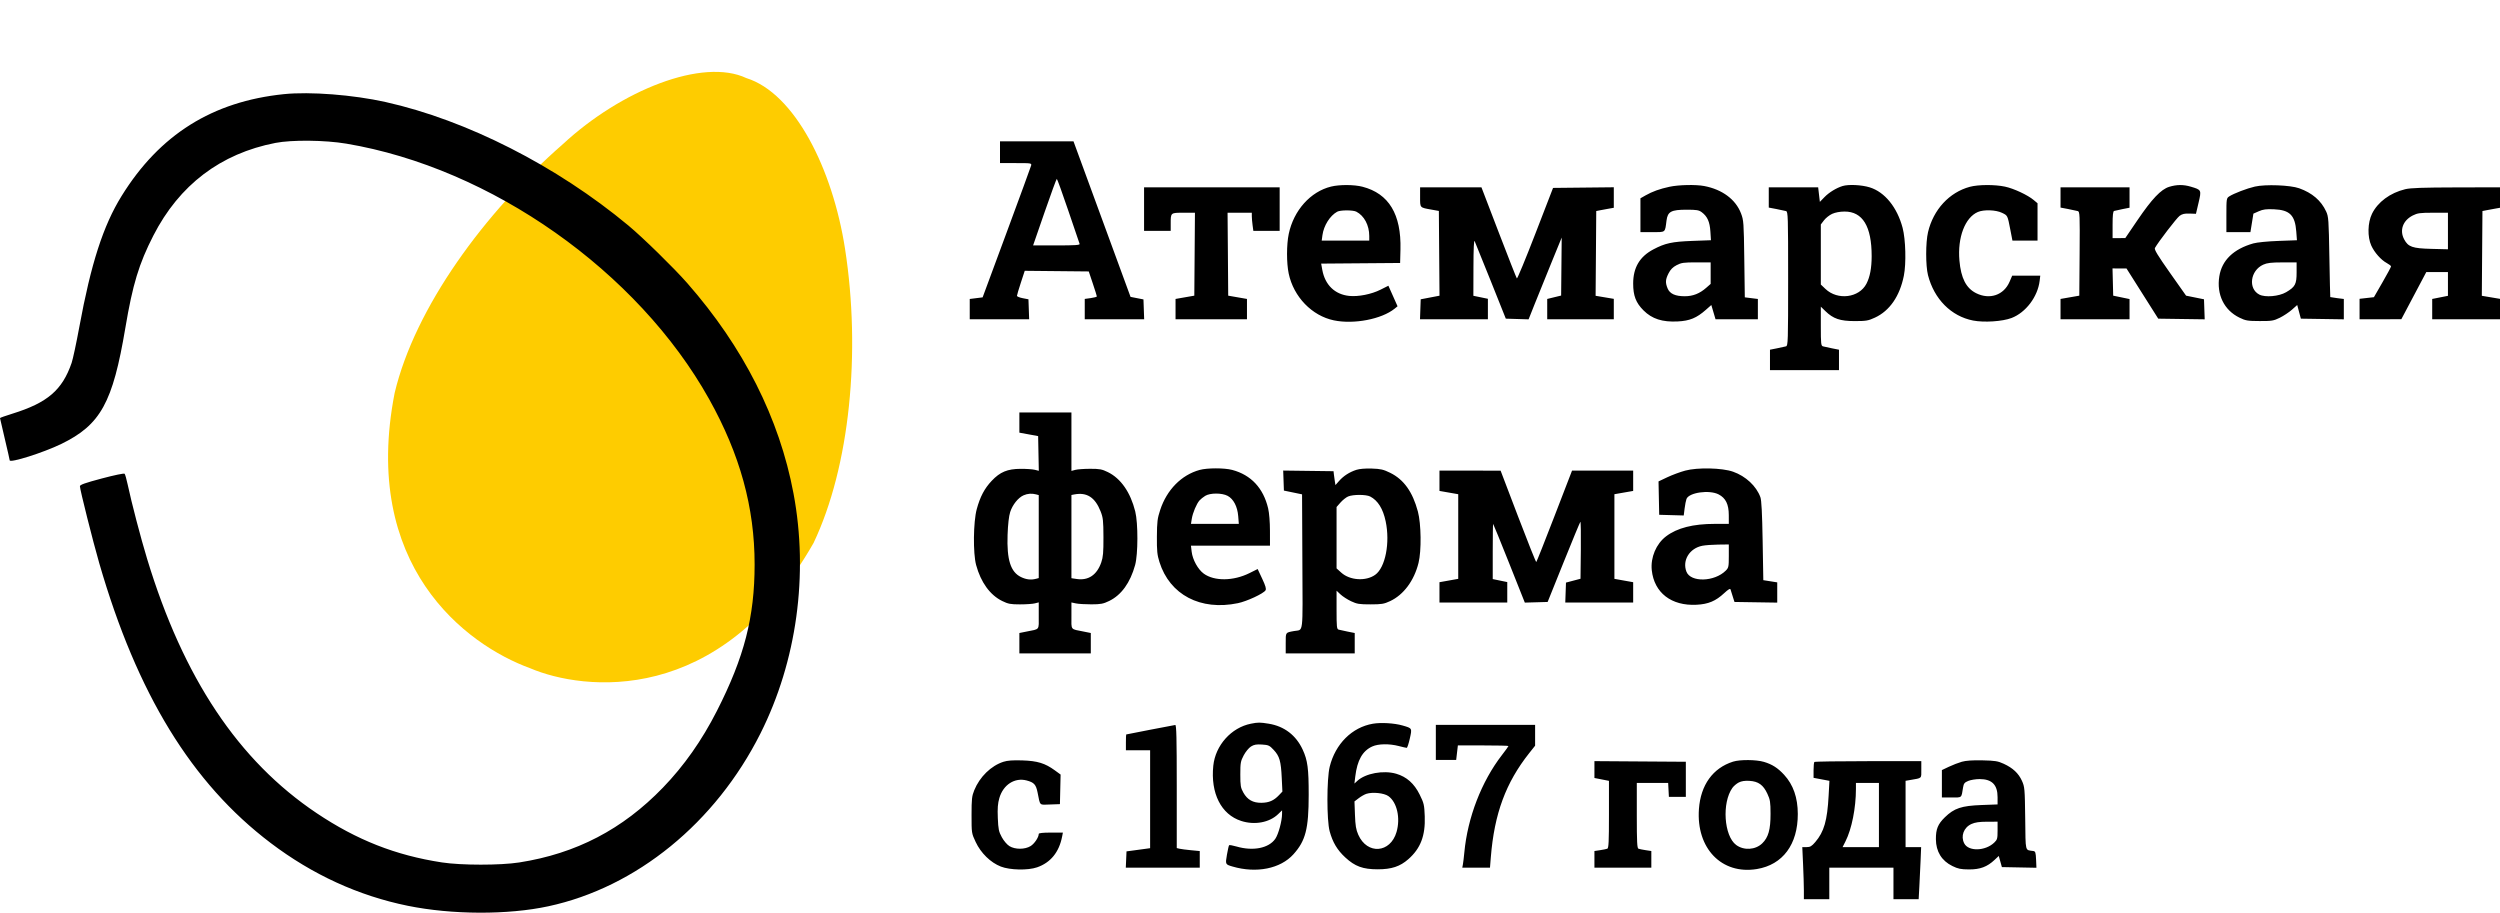
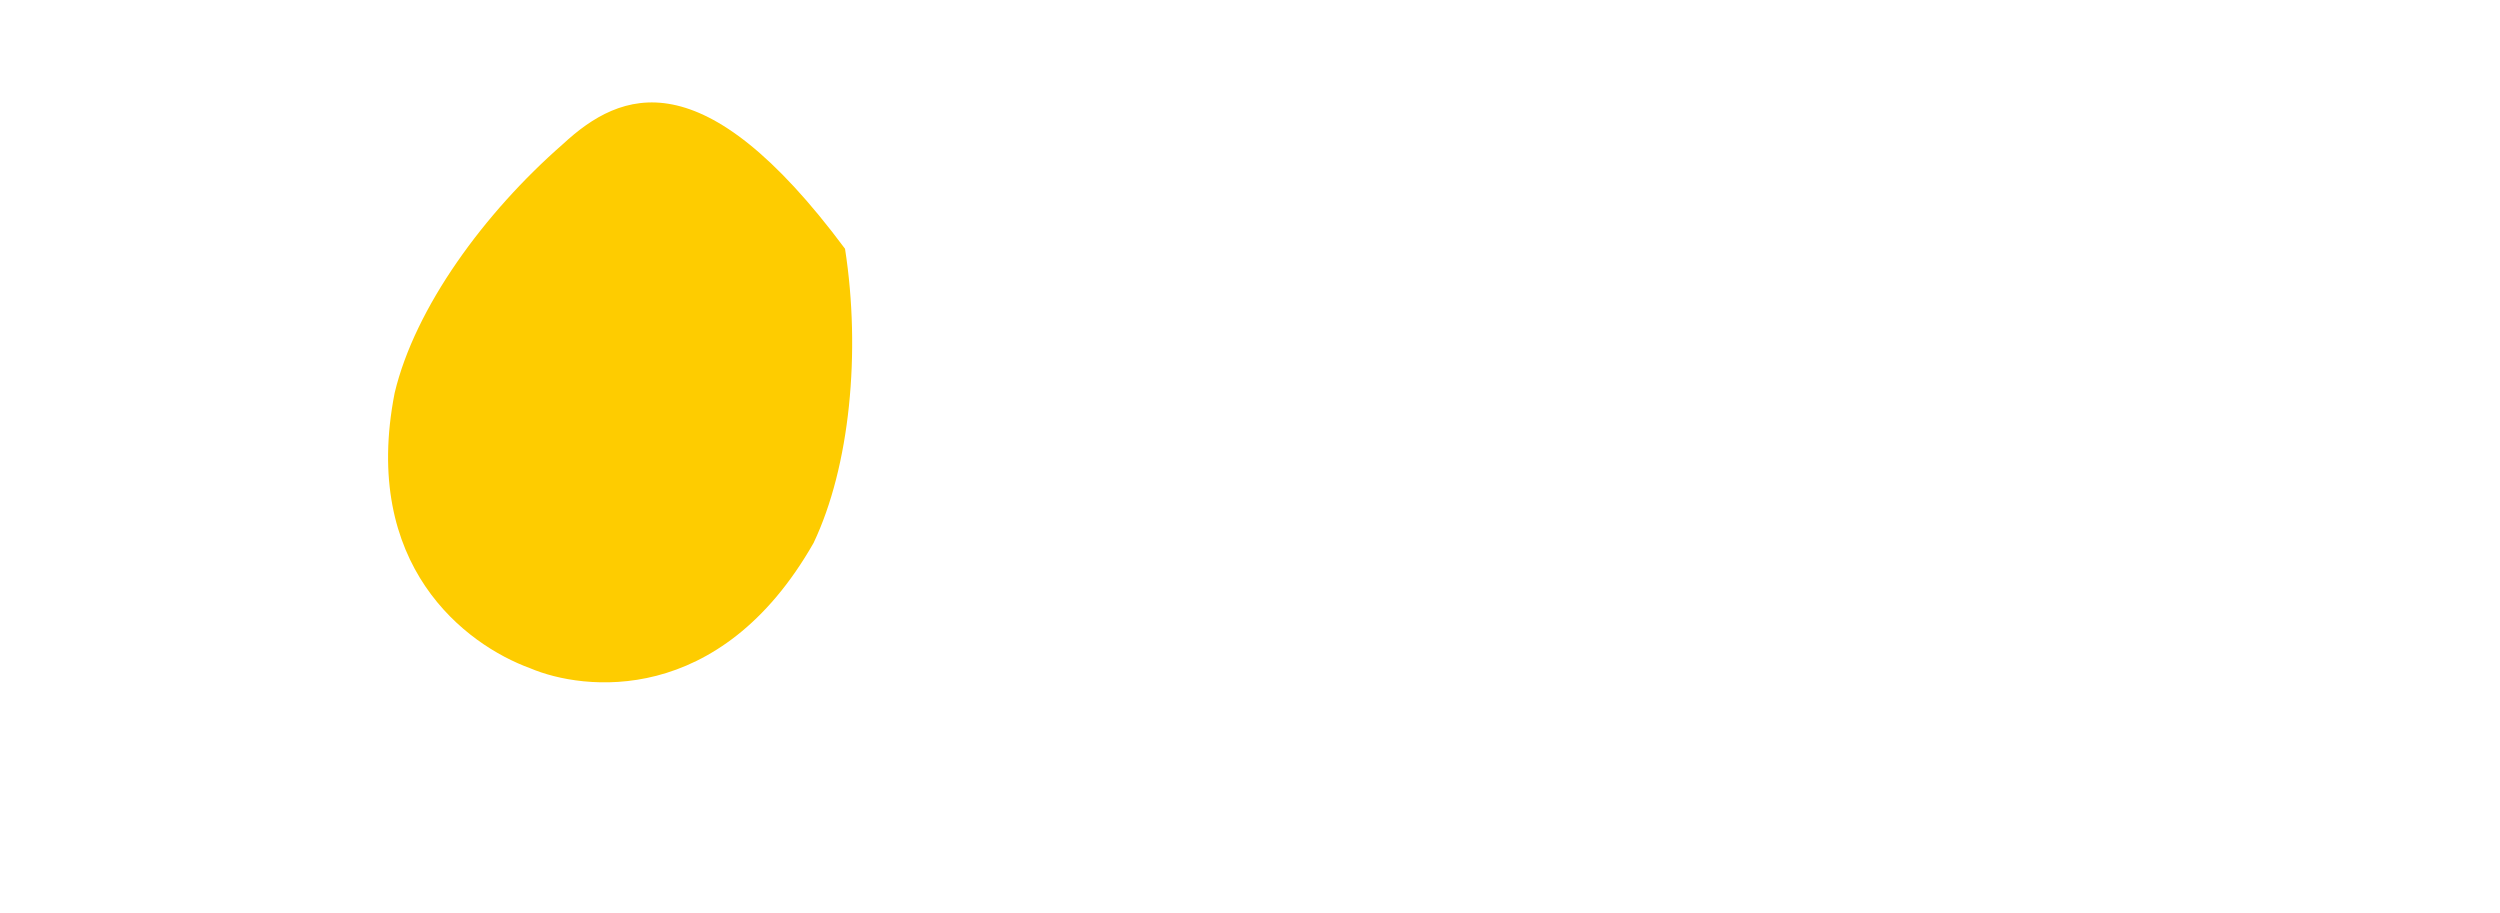
<svg xmlns="http://www.w3.org/2000/svg" width="2065" height="754" viewBox="0 0 2065 754" fill="none">
-   <path d="M698 205.5C687.756 139.489 656.497 77.007 616.497 64.507C580.497 47.507 513 74.5 464.997 119.007C399.944 175.817 342.779 254.149 326 324.5C298 467 384.288 532.428 438 552C481.5 570.5 594.5 584.5 672 448.5C701.983 385.5 711.252 290.846 698 205.5Z" fill="#FECC00" />
-   <path fill-rule="evenodd" clip-rule="evenodd" d="M234.5 77.765C175.421 83.844 131.874 111.165 100.453 161.863C85.263 186.373 75.167 217.663 65.491 270.218C63.06 283.418 60.211 296.715 59.159 299.766C51.417 322.224 39.192 332.703 10.25 341.69C4.612 343.441 0 345.075 0 345.322C0 345.569 1.8 353.343 4 362.597C6.2 371.851 8 379.772 8 380.198C8 382.692 35.783 373.906 50.5 366.759C83.085 350.934 93.129 332.755 103.563 270.718C109.573 234.983 114.781 217.821 126.65 194.639C148.094 152.756 182.194 126.859 227.5 118.049C241.092 115.406 268.369 115.684 286 118.645C405.598 138.728 526.771 224.048 585.772 329.718C611.285 375.412 623.324 419.186 623.315 466.218C623.306 509.7 614.79 542.769 592.157 587.218C579.715 611.653 565.032 632.523 547.565 650.6C514.276 685.052 475.872 705.049 428.904 712.385C413.252 714.83 380.984 714.816 365 712.358C326.726 706.472 294.719 693.877 261.533 671.645C196.975 628.395 151.453 560.13 121.544 461.718C116.225 444.215 108.657 415.28 105.459 400.218C104.525 395.818 103.389 391.814 102.934 391.321C102.454 390.801 94.523 392.444 84.053 395.231C70.228 398.913 66.001 400.411 66.003 401.628C66.009 404.353 76.822 447.373 81.987 465.218C113.245 573.223 158.368 646.89 223.5 696.252C258.052 722.439 296.153 739.899 336.814 748.18C373.414 755.634 419.475 755.793 452.96 748.579C525.705 732.91 591.029 679.674 628.142 605.816C658.143 546.114 667.993 474.573 655.435 407.591C643.809 345.577 614.054 286.686 567.644 233.833C556.612 221.269 531.009 196.22 519 186.241C459.727 136.987 385.495 99.237 318.5 84.278C291.74 78.303 256.114 75.541 234.5 77.765ZM826 125.718V134.718H839.117C851.978 134.718 852.223 134.759 851.68 136.833C851.376 137.996 842.244 162.948 831.387 192.283L811.648 245.618L806.324 246.283L801 246.948V255.333V263.718H825.54H850.081L849.79 255.468L849.5 247.218L844.75 246.3C842.138 245.796 840 244.919 840 244.352C840 243.785 841.448 238.903 843.218 233.503L846.436 223.686L872.879 223.952L899.321 224.218L902.661 234.18C904.497 239.659 906 244.454 906 244.836C906 245.218 903.75 245.84 901 246.218L896 246.906V255.312V263.718H920.54H945.081L944.79 255.519L944.5 247.32L939.162 246.269L933.824 245.218L910.261 180.968L886.698 116.718H856.349H826V125.718ZM862.85 175.218L853.34 202.718H872.777C887.897 202.718 892.115 202.44 891.769 201.468C891.524 200.781 887.314 188.41 882.412 173.977C877.51 159.545 873.243 147.732 872.93 147.727C872.616 147.722 868.08 160.093 862.85 175.218ZM1099.5 154.104C1082.47 158.247 1068.59 173.753 1064.5 193.218C1062.64 202.116 1062.62 217.255 1064.47 225.975C1068.54 245.208 1083.65 260.842 1101.8 264.616C1118.31 268.049 1141.24 263.635 1151.95 254.96L1154.38 252.992L1150.6 244.499L1146.81 236.006L1140.28 239.293C1132.79 243.061 1122 245.204 1114.44 244.425C1102.59 243.201 1094.48 235.366 1092.22 222.943L1091.28 217.745L1123.89 217.481L1156.5 217.218L1156.78 206.057C1157.52 176.989 1147.19 159.91 1125.46 154.251C1118.56 152.452 1106.57 152.384 1099.5 154.104ZM1379 154.272C1370.98 155.994 1364.8 158.217 1359.25 161.38L1355 163.802V177.76V191.718H1364.89C1376.06 191.718 1375.21 192.42 1376.55 182.119C1377.51 174.753 1380.38 173.218 1393.17 173.218C1401.44 173.218 1403.26 173.523 1405.67 175.323C1410.27 178.745 1412.27 183.202 1412.78 191.182L1413.24 198.423L1397.87 198.992C1381.12 199.613 1375.36 200.866 1365.68 205.991C1354.36 211.982 1349 221.056 1349 234.218C1349 244.268 1351.24 250.092 1357.54 256.39C1364.56 263.405 1373.1 266.162 1385.82 265.514C1395.73 265.01 1401.38 262.677 1409.03 255.933L1413.55 251.94L1415.29 257.829L1417.03 263.718H1434.51H1452V255.333V246.948L1446.6 246.274L1441.21 245.6L1440.78 213.909C1440.38 183.774 1440.25 181.923 1438.06 176.218C1433.63 164.685 1422.57 156.482 1407.65 153.651C1400.67 152.329 1386.64 152.633 1379 154.272ZM1522 153.653C1516.86 155.222 1510.8 158.925 1507.06 162.777L1503.2 166.753L1502.5 160.735L1501.8 154.718H1481.4H1461V163.088V171.458L1467.25 172.645C1470.69 173.298 1474.29 174.062 1475.25 174.342C1476.89 174.821 1477 178.35 1477 230.218C1477 282.09 1476.89 285.615 1475.25 286.082C1474.29 286.356 1470.91 287.093 1467.75 287.72L1462 288.86V297.289V305.718H1490.5H1519V297.289V288.86L1513.25 287.72C1510.09 287.093 1506.71 286.356 1505.75 286.082C1504.18 285.633 1504 283.958 1504 269.448V253.312L1507.75 256.966C1514.25 263.297 1519.89 265.218 1532 265.218C1541.45 265.218 1543.12 264.932 1548.72 262.344C1560.87 256.735 1569.21 244.629 1572.58 227.75C1574.6 217.642 1574.08 197.778 1571.56 188.218C1567.06 171.22 1556.81 158.592 1544.37 154.752C1537.69 152.686 1526.9 152.157 1522 153.653ZM1627.1 154.301C1610.12 158.868 1596.93 173.165 1592.55 191.771C1590.54 200.296 1590.52 219.437 1592.52 227.258C1597.57 247.049 1611.66 261.228 1629.77 264.762C1638.83 266.531 1654.01 265.536 1661.5 262.68C1673.29 258.184 1683.16 245.155 1684.75 231.968L1685.26 227.718H1673.66H1662.06L1659.9 232.741C1655.15 243.775 1643.5 247.762 1632.31 242.183C1624 238.042 1619.75 229.746 1618.48 215.158C1616.82 196.151 1623.1 179.657 1633.72 175.099C1638.63 172.992 1648.58 173.335 1653.64 175.785C1658.37 178.078 1658.21 177.745 1660.58 189.968L1662.27 198.718H1672.64H1683V183.307V167.896L1679.85 165.242C1674.9 161.08 1663.37 155.692 1656.11 154.155C1647.67 152.366 1634.04 152.434 1627.1 154.301ZM1791.74 154.32C1784.98 156.398 1777.51 164.264 1765.5 181.931L1755.5 196.644L1750.25 196.681L1745 196.718V185.687C1745 177.747 1745.35 174.54 1746.25 174.246C1746.94 174.02 1750.09 173.328 1753.25 172.706L1759 171.576V163.147V154.718H1730.5H1702V163.088V171.458L1708.25 172.645C1711.69 173.298 1715.29 174.064 1716.26 174.346C1717.91 174.827 1718.01 177.147 1717.76 209.539L1717.5 244.218L1709.75 245.572L1702 246.926V255.322V263.718H1730.5H1759V255.368V247.018L1752.25 245.618L1745.5 244.218L1745.22 232.968L1744.93 221.718L1750.72 221.744L1756.5 221.769L1769.6 242.494L1782.71 263.218L1801.9 263.49L1821.08 263.761L1820.79 255.49L1820.5 247.218L1813.1 245.718L1805.7 244.218L1792.38 225.34C1782.22 210.928 1779.28 206.078 1779.96 204.84C1782.66 199.965 1797.91 180.081 1800.33 178.302C1802.47 176.721 1804.45 176.264 1808.51 176.407L1813.86 176.597L1816.01 167.451C1818.49 156.867 1818.48 156.827 1809.59 154.188C1803.47 152.372 1797.94 152.413 1791.74 154.32ZM1862.5 154.123C1855.99 155.611 1845.03 159.813 1841.32 162.244C1839.08 163.714 1839 164.226 1839 177.741V191.718H1848.93H1858.85L1860.08 184.092L1861.31 176.466L1865.77 174.494C1869.31 172.927 1871.9 172.594 1878.36 172.87C1891.33 173.425 1895.71 177.79 1896.72 191.197L1897.27 198.442L1881.88 199.004C1873.07 199.326 1864.26 200.199 1861.26 201.05C1844.88 205.684 1835.27 214.98 1833.16 228.218C1830.76 243.282 1837.07 256.206 1849.84 262.405C1854.94 264.884 1856.58 265.156 1866.5 265.186C1876.53 265.215 1878 264.974 1883.15 262.444C1886.25 260.919 1890.75 257.931 1893.15 255.804L1897.5 251.937L1899 257.577L1900.51 263.218L1918.25 263.491L1936 263.764V255.356V246.948L1930.5 246.261C1927.47 245.883 1924.92 245.494 1924.81 245.396C1924.71 245.298 1924.38 230.368 1924.06 212.218C1923.54 181.442 1923.36 178.911 1921.39 174.667C1917.23 165.658 1909.91 159.367 1899.11 155.509C1891.78 152.891 1871.28 152.115 1862.5 154.123ZM945 172.718V190.718H956H967V184.8C967 175.567 966.824 175.718 977.62 175.718H987.026L986.763 209.968L986.5 244.218L978.75 245.572L971 246.926V255.322V263.718H1000.5H1030V255.322V246.926L1022.25 245.572L1014.5 244.218L1014.24 209.968L1013.97 175.718H1023.99H1034V178.578C1034 180.152 1034.29 183.527 1034.64 186.078L1035.27 190.718H1046.14H1057V172.718V154.718H1001H945V172.718ZM1173 162.749C1173 171.844 1172.59 171.387 1182.41 173.144L1188.5 174.233L1188.76 209.24L1189.03 244.246L1181.26 245.732L1173.5 247.218L1173.21 255.468L1172.92 263.718H1200.96H1229V255.257V246.796L1223 245.557L1217 244.318L1217.07 220.768C1217.11 205.119 1217.45 197.889 1218.08 199.218C1218.61 200.318 1224.61 215.168 1231.42 232.218L1243.8 263.218L1253.21 263.502L1262.62 263.786L1267.5 251.502C1270.18 244.746 1276.33 229.543 1281.17 217.718L1289.96 196.218L1289.73 220.173L1289.5 244.128L1283.75 245.531L1278 246.934V255.326V263.718H1305.5H1333V255.283V246.848L1325.49 245.586L1317.97 244.324L1318.24 209.315L1318.5 174.307L1322 173.626C1323.92 173.251 1327.19 172.648 1329.25 172.286L1333 171.627V163.156V154.684L1307.91 154.951L1282.82 155.218L1268.23 192.984C1260.2 213.755 1253.32 230.405 1252.93 229.984C1252.55 229.563 1245.81 212.456 1237.95 191.968L1223.67 154.718H1198.33H1173V162.749ZM1986.77 156.273C1974.25 159.308 1964.05 166.844 1959.28 176.576C1955.67 183.937 1955.4 195.609 1958.68 202.84C1961.26 208.542 1966.74 214.723 1971.45 217.261C1973.4 218.312 1975 219.566 1975 220.047C1975 220.529 1971.82 226.447 1967.93 233.199L1960.86 245.475L1954.93 246.146L1949 246.817V255.268V263.718L1966.25 263.696L1983.5 263.675L1993.81 244.196L2004.12 224.718H2013.06H2022V234.535V244.351L2015.5 245.643L2009 246.935V255.327V263.718H2037H2065V255.283V246.848L2057.49 245.586L2049.98 244.324L2050.24 209.315L2050.5 174.307L2054 173.626C2055.92 173.251 2059.19 172.648 2061.25 172.286L2065 171.627V163.173V154.718L2028.75 154.801C2001.48 154.864 1991.08 155.229 1986.77 156.273ZM1104.5 174.885C1098.54 178.18 1093.43 186.317 1092.34 194.224L1091.73 198.718H1111.36H1131V194.9C1131 186.038 1126.81 178.179 1120.32 174.84C1117.53 173.407 1107.12 173.437 1104.5 174.885ZM1513.38 176.631C1511.12 177.659 1508.08 180.054 1506.63 181.954L1504 185.407V210.217V235.028L1507.82 238.66C1517.93 248.278 1535.65 246.022 1541.69 234.349C1544.59 228.749 1545.98 221.406 1545.99 211.604C1546.02 186.964 1538.55 174.686 1523.55 174.74C1519.82 174.754 1515.92 175.478 1513.38 176.631ZM1992.97 177.968C1984.75 182.122 1981.84 190.209 1985.86 197.734C1989.19 203.959 1992.66 205.172 2008.25 205.564L2022 205.91V190.814V175.718H2009.71C1998.96 175.718 1996.87 175.998 1992.97 177.968ZM1384.91 219.012C1381.78 220.642 1379.85 222.584 1378.25 225.724C1375.62 230.887 1375.46 233.485 1377.46 238.286C1379.3 242.685 1383.84 244.726 1391.72 244.696C1398.38 244.671 1403.92 242.484 1409.31 237.746L1413 234.511V225.614V216.718H1401.16C1390.76 216.718 1388.78 216.997 1384.91 219.012ZM1869.4 218.623C1858.72 223.476 1856.77 238.448 1866.2 243.321C1871.04 245.827 1882.44 244.825 1888.32 241.376C1895.82 236.981 1897 234.766 1897 225.083V216.718L1885.25 216.74C1875.96 216.757 1872.64 217.152 1869.4 218.623ZM842 349.045V357.372L849.75 358.795L857.5 360.219L857.778 374.554L858.056 388.889L854.778 388.054C852.975 387.594 847.675 387.237 843 387.26C832.148 387.313 826.072 389.834 819.15 397.153C813.197 403.447 809.576 410.305 806.79 420.564C803.934 431.082 803.65 457.024 806.284 466.718C810.169 481.01 817.759 491.488 827.797 496.418C832.761 498.855 834.667 499.218 842.5 499.218C847.45 499.218 852.962 498.845 854.75 498.389L858 497.559V508.53C858 520.945 859.197 519.407 847.75 521.705L842 522.86V531.289V539.718H871.5H901V531.289V522.86L895.25 521.705C883.804 519.407 885 520.94 885 508.564V497.627L888.75 498.423C890.813 498.86 896.55 499.204 901.5 499.188C909.257 499.161 911.287 498.775 916.202 496.387C926.247 491.509 933.581 481.344 937.609 466.718C940.061 457.813 940.121 432.175 937.712 422.488C933.782 406.688 925.825 395.235 915.125 389.98C910.24 387.582 908.315 387.219 900.5 387.228C895.55 387.233 890.038 387.627 888.25 388.103L885 388.968V364.843V340.718H863.5H842V349.045ZM990.892 388.167C975.845 392.317 963.802 404.539 958.325 421.218C956.025 428.22 955.685 430.964 955.599 443.218C955.515 455.069 955.84 458.299 957.715 464.26C966.232 491.328 991.636 504.648 1022.5 498.227C1029.95 496.677 1043.67 490.291 1045.33 487.603C1046.07 486.401 1045.36 483.946 1042.57 478.003L1038.82 470.018L1032.08 473.38C1018.83 479.99 1003.07 480.18 994.324 473.836C989.538 470.366 985.098 462.344 984.318 455.754L983.721 450.718H1016.36H1049L1048.98 438.468C1048.98 431.215 1048.37 423.664 1047.49 419.958C1043.54 403.176 1033.38 392.3 1017.79 388.15C1011.34 386.432 997.153 386.441 990.892 388.167ZM1120.32 388.1C1114.65 389.952 1109.74 393.112 1106.11 397.242L1103.08 400.69L1102.56 397.454C1102.28 395.674 1101.92 393.093 1101.77 391.718L1101.5 389.218L1080.71 388.948L1059.92 388.677L1060.21 396.948L1060.5 405.218L1068 406.772L1075.5 408.327L1075.76 463.952C1076.05 526.069 1076.79 519.773 1069 521.218C1061.65 522.582 1062 522.073 1062 531.285V539.718H1090.5H1119V531.289V522.86L1113.25 521.72C1110.09 521.093 1106.71 520.356 1105.75 520.082C1104.18 519.634 1104 517.973 1104 503.749V487.916L1107.25 490.973C1109.04 492.654 1112.97 495.197 1116 496.624C1120.84 498.905 1122.77 499.217 1132 499.209C1141.28 499.201 1143.16 498.89 1148.24 496.521C1159.37 491.32 1168.06 479.629 1171.7 464.968C1174.19 454.959 1173.91 432.735 1171.17 422.511C1166.81 406.25 1159.54 396.076 1148.31 390.551C1142.72 387.799 1140.48 387.279 1133.13 387.03C1127.77 386.848 1122.92 387.254 1120.32 388.1ZM1392 388.724C1387.88 389.835 1381.23 392.298 1377.22 394.196L1369.94 397.646L1370.22 411.432L1370.5 425.218L1380.63 425.502L1390.76 425.785L1391.48 420.067C1391.87 416.922 1392.57 413.355 1393.03 412.141C1395.06 406.8 1411.91 404.406 1419.58 408.369C1425.44 411.395 1427.96 416.536 1427.98 425.468L1428 432.718H1416.59C1398.43 432.718 1385.34 436.057 1376.16 443.025C1368 449.221 1363.27 460.43 1364.36 470.937C1366.32 489.62 1380.56 500.622 1401.37 499.529C1411.16 499.016 1417.18 496.479 1424.23 489.892C1427.47 486.874 1429.11 485.908 1429.41 486.846C1429.65 487.6 1430.48 490.243 1431.25 492.718L1432.67 497.218L1450.33 497.491L1468 497.764V489.403V481.042L1462.25 480.13L1456.5 479.218L1455.94 446.718C1455.55 423.928 1455 413.165 1454.09 410.693C1450.71 401.449 1441.99 393.321 1431.5 389.623C1422.46 386.439 1402.19 385.977 1392 388.724ZM1189 397.114V405.51L1196.75 406.864L1204.5 408.218V443.173V478.128L1196.75 479.515L1189 480.901V489.31V497.718H1217H1245V489.257V480.796L1239 479.557L1233 478.318V455.518C1233 442.978 1233.14 432.718 1233.32 432.718C1233.49 432.718 1239.45 447.351 1246.57 465.237L1259.5 497.756L1268.93 497.487L1278.35 497.218L1291.54 464.433C1298.8 446.401 1305.03 431.356 1305.39 430.998C1305.74 430.64 1305.92 441.081 1305.77 454.199L1305.5 478.05L1299.5 479.637L1293.5 481.223L1293.21 489.471L1292.92 497.718H1320.96H1349V489.31V480.901L1341.25 479.515L1333.5 478.128V443.173V408.218L1341.25 406.864L1349 405.51V397.114V388.718L1323.75 388.725L1298.5 388.732L1284.01 426.316C1276.04 446.987 1269.27 464.054 1268.96 464.242C1268.66 464.43 1261.9 447.522 1253.95 426.668L1239.5 388.752L1214.25 388.735L1189 388.718V397.114ZM845.481 409.112C841.049 411.043 836.319 416.957 834.41 422.954C833.335 426.331 832.564 433.077 832.259 441.772C831.536 462.378 834.751 472.483 843.353 476.647C847.669 478.736 851.617 479.195 855.75 478.088L858 477.485V443.218V408.951L855.75 408.348C852.264 407.414 848.783 407.673 845.481 409.112ZM887.25 408.424L885 408.857V443.226V477.595L889.321 478.243C898.967 479.69 906.024 474.937 909.639 464.559C911.155 460.207 911.49 456.348 911.448 443.718C911.401 429.976 911.134 427.557 909.095 422.386C904.502 410.74 897.722 406.407 887.25 408.424ZM995.5 409.579C993.85 410.598 991.73 412.3 990.788 413.361C988.348 416.112 985.205 423.587 984.417 428.51L983.744 432.718H1003.51H1023.27L1022.76 426.303C1022.12 418.389 1018.86 412.138 1014.02 409.567C1009.29 407.06 999.568 407.066 995.5 409.579ZM1113.48 410.112C1111.82 410.835 1109.01 413.083 1107.23 415.107L1104 418.788V444.136V469.485L1107.9 473.007C1115.03 479.447 1128.19 480.283 1135.91 474.785C1144.33 468.79 1148.32 448.341 1144.55 430.554C1142.36 420.208 1138.13 413.437 1131.8 410.129C1128.42 408.361 1117.52 408.351 1113.48 410.112ZM1406.14 450.795C1395.56 452.874 1389.43 462.821 1392.97 472.152C1396.41 481.194 1416.13 480.684 1425.5 471.31C1427.82 468.991 1428 468.113 1428 459.263V449.718L1419.25 449.828C1414.44 449.888 1408.54 450.323 1406.14 450.795ZM1033.27 597.772C1017.05 600.973 1003.91 615.648 1002.18 632.495C999.84 655.278 1008.67 672.756 1025.23 678.103C1036.32 681.687 1048.54 679.43 1055.75 672.465L1059 669.326L1058.98 672.272C1058.95 678.168 1055.97 689.152 1053.4 692.856C1048.02 700.62 1035.06 703.202 1021.4 699.231C1018.31 698.334 1015.54 697.842 1015.25 698.138C1014.95 698.435 1014.15 701.949 1013.46 705.947C1012.08 713.974 1012.09 714.003 1018 715.739C1037.78 721.552 1057.66 717.562 1068.39 705.63C1078.44 694.449 1080.96 684.665 1080.98 656.652C1081 634.848 1080.11 628.062 1076.04 619.242C1070.53 607.298 1060.8 599.865 1047.97 597.782C1040.67 596.598 1039.22 596.597 1033.27 597.772ZM1134 597.792C1116.75 600.752 1103 614.451 1098.33 633.321C1095.85 643.363 1095.82 677.564 1098.29 686.613C1100.78 695.757 1104.56 702.099 1111.17 708.213C1119.21 715.659 1125.73 718.047 1138 718.047C1149.41 718.047 1156.43 715.729 1163.28 709.7C1173.41 700.789 1177.43 690.262 1176.84 674.247C1176.49 664.818 1176.17 663.447 1172.66 656.344C1168.13 647.169 1161.86 641.606 1153.24 639.1C1142.71 636.038 1127.92 638.763 1121.14 645.017L1118.75 647.218L1119.46 641.363C1121.09 627.906 1125.43 620.245 1133.49 616.583C1138.45 614.33 1147.51 614.179 1155.34 616.218C1158.51 617.043 1161.48 617.718 1161.95 617.718C1162.42 617.718 1163.56 614.284 1164.5 610.087C1166.44 601.371 1166.55 601.583 1158.5 599.254C1151.75 597.302 1140.7 596.642 1134 597.792ZM950 602.78C939.275 604.886 930.388 606.634 930.25 606.664C930.112 606.694 930 609.643 930 613.218V619.718H940H950V660.157V700.595L945.75 701.181C943.413 701.503 939.025 702.098 936 702.503L930.5 703.239L930.204 709.978L929.909 716.718H960.454H991V709.847V702.976L983.75 702.282C979.763 701.9 975.487 701.344 974.25 701.045L972 700.501V649.61C972 609.501 971.735 598.743 970.75 598.834C970.063 598.899 960.725 600.674 950 602.78ZM1186 613.218V627.718H1194.4H1202.8L1203.5 621.718L1204.2 615.718H1225.1C1236.59 615.718 1246 615.936 1246 616.203C1246 616.47 1243.59 619.808 1240.64 623.621C1223.7 645.543 1212.22 675.292 1209.53 704.218C1209.17 708.068 1208.64 712.455 1208.36 713.968L1207.84 716.718H1219.28H1230.72L1231.43 707.968C1234.32 672.1 1243.79 646.462 1263.13 622.076L1268 615.934V607.326V598.718H1227H1186V613.218ZM1033.29 616.627C1031.51 617.744 1028.83 621.007 1027.29 623.932C1024.75 628.742 1024.5 630.163 1024.5 639.718C1024.5 649.065 1024.78 650.707 1027 654.667C1030.34 660.617 1034.96 663.214 1042 663.114C1048.19 663.026 1052.17 661.301 1056.38 656.869L1059.26 653.841L1058.72 642.529C1058.07 628.647 1056.91 624.612 1052.06 619.415C1048.61 615.713 1047.78 615.333 1042.39 614.987C1037.75 614.688 1035.82 615.038 1033.29 616.627ZM828.863 629.225C818.638 632.506 809.258 641.643 804.744 652.718C802.767 657.571 802.503 659.984 802.501 673.218C802.5 688.207 802.502 688.223 805.922 695.519C810.209 704.667 818.252 712.509 826.715 715.792C834.293 718.732 849.008 719.041 856.595 716.42C867.778 712.557 874.811 703.92 877.32 690.968L877.95 687.718H867.975C861.393 687.718 858 688.092 858 688.817C858 691.596 854.461 696.888 851.294 698.845C846.56 701.771 838.47 701.79 833.772 698.886C831.815 697.677 829.119 694.516 827.488 691.519C824.981 686.913 824.578 684.97 824.194 675.667C823.862 667.596 824.165 663.661 825.466 659.186C828.669 648.171 838.14 642.059 847.987 644.654C854.13 646.274 855.719 648.017 857.036 654.58C859.309 665.91 858.188 664.832 867.368 664.507L875.5 664.218L875.781 652L876.061 639.782L871.281 636.301C863.195 630.415 856.943 628.499 844.5 628.094C836.654 627.839 832.171 628.163 828.863 629.225ZM1431.5 629.117C1414.83 634.389 1404.76 648.364 1403.32 668.225C1400.96 700.713 1422.11 722.627 1451.18 717.825C1472.56 714.294 1485.04 697.504 1484.98 672.332C1484.96 658.843 1481.23 648.187 1473.68 639.978C1468.45 634.302 1463.81 631.333 1456.97 629.302C1450.62 627.416 1437.19 627.318 1431.5 629.117ZM1620.5 629.198C1617.75 629.978 1612.91 631.846 1609.75 633.351L1604 636.086V647.402V658.718H1611.98C1620.84 658.718 1620.05 659.411 1621.5 650.392C1622.02 647.175 1622.7 646.324 1625.77 645.042C1627.77 644.204 1631.99 643.518 1635.13 643.518C1645.34 643.518 1650 648.208 1650 658.492V664.457L1636.75 664.954C1620.16 665.576 1614.14 667.591 1606.44 675.098C1600.68 680.719 1598.99 684.871 1599.05 693.218C1599.13 703.388 1603.81 711.012 1612.65 715.333C1617.37 717.647 1619.64 718.11 1626.4 718.146C1635.57 718.195 1641.43 716.008 1647.53 710.253L1650.97 707.013L1652.27 711.615L1653.56 716.218L1667.83 716.496L1682.09 716.773L1681.8 710.006C1681.54 704.124 1681.24 703.2 1679.5 702.939C1672.53 701.896 1673.19 704.559 1672.82 675.968C1672.51 651.385 1672.38 649.98 1670.12 644.961C1667.31 638.729 1662.64 634.362 1655.05 630.868C1650.23 628.653 1647.91 628.28 1637.5 628.048C1629.42 627.868 1623.87 628.244 1620.5 629.198ZM1317 635.656V642.617L1323 643.798L1329 644.978V672.741C1329 695.347 1328.75 700.602 1327.63 701.031C1326.87 701.32 1324.17 701.869 1321.63 702.251L1317 702.945V709.832V716.718H1340.5H1364V709.832V702.945L1359.37 702.251C1356.83 701.869 1354.13 701.32 1353.37 701.031C1352.26 700.602 1352 695.48 1352 673.611V646.718H1364.95H1377.9L1378.2 652.468L1378.5 658.218H1385.5H1392.5V643.718V629.218L1354.75 628.956L1317 628.694V635.656ZM1498.67 629.385C1498.3 629.751 1498 632.85 1498 636.271V642.492L1504.55 643.728L1511.11 644.964L1510.45 657.091C1509.34 677.82 1506.69 687.044 1499.42 695.544C1496.46 698.999 1495.23 699.718 1492.27 699.718H1488.69L1489.34 713.968C1489.7 721.805 1489.99 731.481 1490 735.468L1490 742.718H1500.5H1511V729.718V716.718H1537.5H1564V729.718V742.718H1574.4H1584.81L1585.37 732.468C1585.69 726.83 1586.15 717.156 1586.4 710.968L1586.86 699.718H1580.43H1574V672.329V644.941L1577.75 644.295C1587.85 642.556 1587 643.353 1587 635.639V628.718H1543.17C1519.06 628.718 1499.03 629.018 1498.67 629.385ZM1436.22 646.325C1434.41 647.245 1432.04 649.256 1430.95 650.792C1422.18 663.112 1423.99 690.493 1434.08 697.947C1440.45 702.653 1449.98 702.066 1455.6 696.621C1460.67 691.706 1462.49 685.232 1462.47 672.218C1462.45 662.499 1462.15 660.567 1459.85 655.627C1456.47 648.351 1452.41 645.426 1445.06 644.985C1441.27 644.758 1438.45 645.185 1436.22 646.325ZM1533 651.612C1533 667.375 1529.54 684.741 1524.37 694.968L1521.97 699.718H1536.98H1552V673.218V646.718H1542.5H1533V651.612ZM1128.69 655.683C1127.14 656.176 1124.28 657.794 1122.33 659.279L1118.79 661.978L1119.2 673.098C1119.52 681.961 1120.08 685.288 1121.94 689.491C1129.29 706.128 1148.45 704.754 1153.54 687.223C1156.89 675.702 1153.93 662.652 1146.81 657.586C1143.25 655.048 1133.8 654.055 1128.69 655.683ZM1628.42 680.613C1622.01 683.524 1619.37 690.659 1622.47 696.659C1625.97 703.435 1639.86 703.061 1647.24 695.992C1649.76 693.572 1650 692.712 1650 686.031V678.718L1641.25 678.74C1634.91 678.756 1631.38 679.271 1628.42 680.613Z" fill="black" />
+   <path d="M698 205.5C580.497 47.507 513 74.5 464.997 119.007C399.944 175.817 342.779 254.149 326 324.5C298 467 384.288 532.428 438 552C481.5 570.5 594.5 584.5 672 448.5C701.983 385.5 711.252 290.846 698 205.5Z" fill="#FECC00" />
</svg>